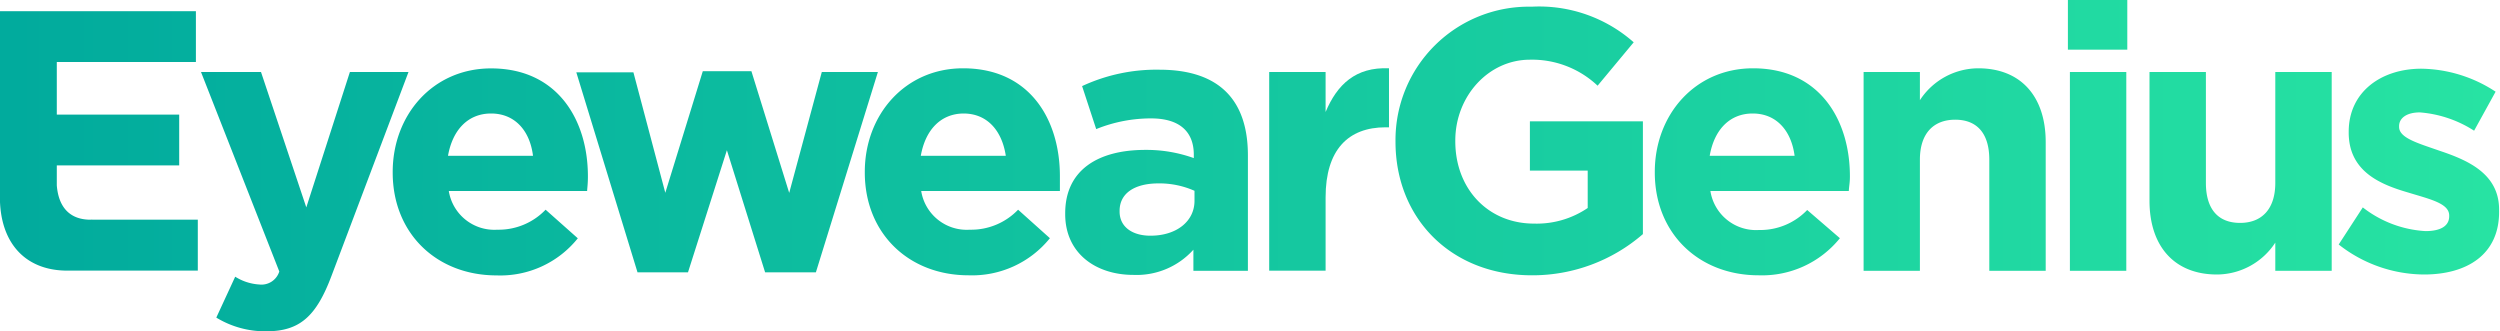
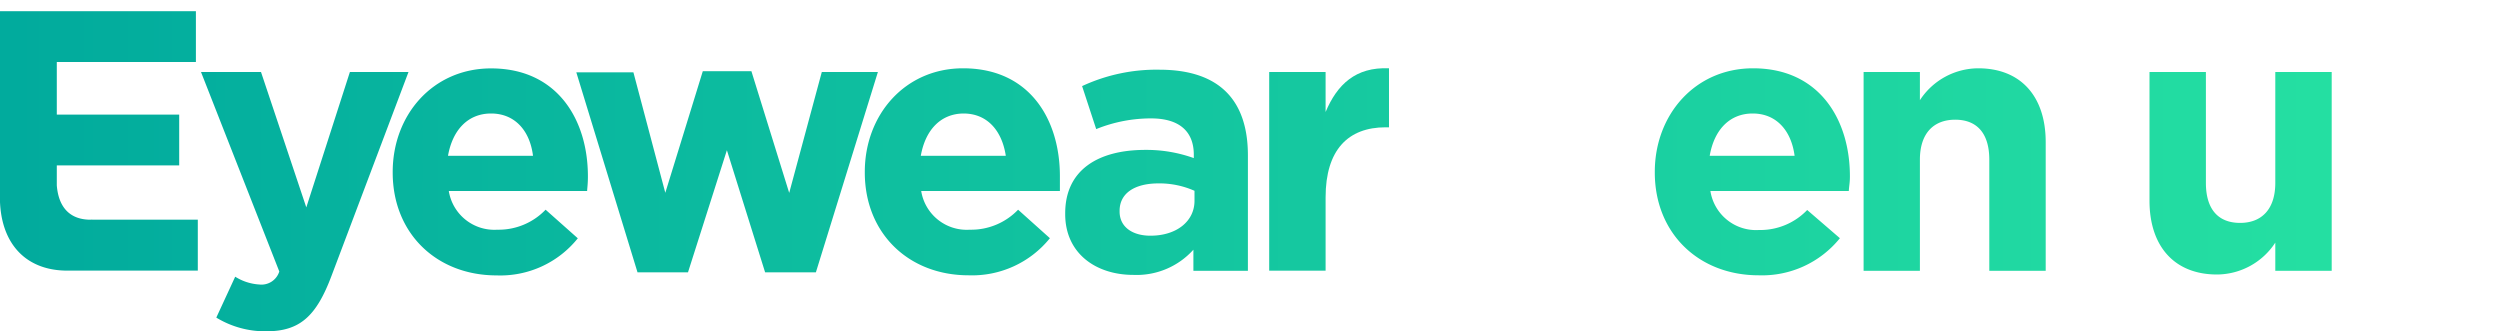
<svg xmlns="http://www.w3.org/2000/svg" id="Layer_1" data-name="Layer 1" viewBox="0 0 250 33.12">
  <defs>
    <style>.cls-1{fill:url(#New_Gradient_Swatch_2);}</style>
    <linearGradient id="New_Gradient_Swatch_2" x1="262.82" y1="17.59" x2="-7.12" y2="17.59" gradientUnits="userSpaceOnUse">
      <stop offset="0" stop-color="#29e6a3" />
      <stop offset="1" stop-color="#00a99d" />
    </linearGradient>
  </defs>
  <path class="cls-1" d="M33.17,28.59c-1.52,4.05-3.16,5.57-6.53,5.57a9.38,9.38,0,0,1-5-1.37l1.89-4.09a5.1,5.1,0,0,0,2.41.78,1.87,1.87,0,0,0,2-1.3L20.11,8.23h6l4.53,13.54L35,8.23h5.86Z" transform="translate(-0.01 -1.03)" />
  <path class="cls-1" d="M58.72,20.13H44.89A4.61,4.61,0,0,0,49.75,24a6.5,6.5,0,0,0,4.82-2l3.22,2.86a9.93,9.93,0,0,1-8.12,3.71c-6,0-10.39-4.2-10.39-10.28v-.07c0-5.68,4-10.35,9.84-10.35,6.64,0,9.68,5.15,9.68,10.79v.08C58.8,19.28,58.76,19.62,58.72,20.13Zm-9.6-7.75c-2.34,0-3.86,1.67-4.31,4.23h8.5C53,14.09,51.49,12.38,49.12,12.38Z" transform="translate(-0.01 -1.03)" />
  <path class="cls-1" d="M81.6,28.26H76.52L72.7,16.05,68.81,28.26H63.76l-6.12-20h5.71l3.19,12.05L70.29,8.15h4.86l3.78,12.17L82.19,8.23H87.8Z" transform="translate(-0.01 -1.03)" />
  <path class="cls-1" d="M106,20.13H92.13A4.61,4.61,0,0,0,97,24a6.5,6.5,0,0,0,4.82-2L105,24.85a10,10,0,0,1-8.13,3.71c-6,0-10.38-4.2-10.38-10.28v-.07c0-5.68,4-10.35,9.83-10.35C103,7.86,106,13,106,18.65v.08C106,19.28,106,19.62,106,20.13Zm-9.6-7.75c-2.34,0-3.86,1.67-4.31,4.23h8.5C100.21,14.09,98.73,12.38,96.36,12.38Z" transform="translate(-0.01 -1.03)" />
  <path class="cls-1" d="M119.35,28.11V26a7.64,7.64,0,0,1-6,2.52c-3.75,0-6.82-2.15-6.82-6.08v-.08c0-4.34,3.3-6.34,8-6.34a14,14,0,0,1,4.86.82v-.34c0-2.33-1.45-3.63-4.27-3.63a14.59,14.59,0,0,0-5.49,1.07l-1.41-4.3A17.61,17.61,0,0,1,115.94,8c6.16,0,8.86,3.2,8.86,8.57V28.11Zm.11-8a8.63,8.63,0,0,0-3.6-.74c-2.41,0-3.89,1-3.89,2.74v.08c0,1.52,1.26,2.41,3.08,2.41,2.63,0,4.41-1.45,4.41-3.49Z" transform="translate(-0.01 -1.03)" />
  <path class="cls-1" d="M138.57,13.76c-3.75,0-6,2.26-6,7v7.34h-5.64V8.23h5.64v4c1.15-2.74,3-4.52,6.34-4.37v5.9Z" transform="translate(-0.01 -1.03)" />
-   <path class="cls-1" d="M153.21,28.56c-8.09,0-13.65-5.68-13.65-13.36v-.07A13.33,13.33,0,0,1,153.17,1.7a14.27,14.27,0,0,1,10.21,3.56L159.77,9.6A9.54,9.54,0,0,0,153,7c-4.16,0-7.46,3.67-7.46,8.08v.08c0,4.75,3.27,8.23,7.87,8.23a9.08,9.08,0,0,0,5.37-1.56V18.09H153V13.16H164.3V24.44A16.86,16.86,0,0,1,153.21,28.56Z" transform="translate(-0.01 -1.03)" />
  <path class="cls-1" d="M184.89,20.13H171.05a4.62,4.62,0,0,0,4.86,3.9,6.5,6.5,0,0,0,4.82-2L184,24.85a10,10,0,0,1-8.12,3.71c-6,0-10.39-4.2-10.39-10.28v-.07c0-5.68,4-10.35,9.83-10.35,6.64,0,9.68,5.15,9.68,10.79v.08C185,19.28,184.92,19.62,184.89,20.13Zm-9.61-7.75c-2.34,0-3.86,1.67-4.3,4.23h8.49C179.14,14.09,177.65,12.38,175.28,12.38Z" transform="translate(-0.01 -1.03)" />
  <path class="cls-1" d="M198.94,28.11V17c0-2.67-1.26-4-3.41-4S192,14.35,192,17V28.11h-5.63V8.23H192v2.82a7,7,0,0,1,5.83-3.19c4.27,0,6.75,2.82,6.75,7.38V28.11Z" transform="translate(-0.01 -1.03)" />
  <path class="cls-1" d="M9.3,23a.93.93,0,0,0-.24,0c-2,0-3.19-1.17-3.37-3.43v-2H17.93V12.49H5.69V7.23H19.6V2.15H0V20.73C0,25.21,2.42,28,6.54,28.09v0H19.79V23Z" transform="translate(-0.01 -1.03)" />
-   <path class="cls-1" d="M206.8,6V1h5.94V6ZM207,28.11V8.23h5.64V28.11Z" transform="translate(-0.01 -1.03)" />
  <path class="cls-1" d="M227.54,28.11V25.29a7,7,0,0,1-5.83,3.19c-4.26,0-6.75-2.82-6.75-7.38V8.23h5.64V19.32c0,2.67,1.26,4,3.42,4s3.52-1.37,3.52-4V8.23h5.64V28.11Z" transform="translate(-0.01 -1.03)" />
-   <path class="cls-1" d="M242.41,28.48a13.9,13.9,0,0,1-8.53-3l2.41-3.71a11.2,11.2,0,0,0,6.27,2.37c1.63,0,2.37-.59,2.37-1.48v-.08c0-1.22-1.93-1.63-4.11-2.3-2.79-.81-5.94-2.11-5.94-6v-.07c0-4,3.26-6.31,7.27-6.31a13.82,13.82,0,0,1,7.42,2.3l-2.15,3.9A11.68,11.68,0,0,0,242,12.27c-1.37,0-2.08.6-2.08,1.37v.08c0,1.11,1.89,1.63,4,2.37,2.78.93,6,2.26,6,5.9v.07C250,26.48,246.71,28.48,242.41,28.48Z" transform="translate(-0.01 -1.03)" />
</svg>